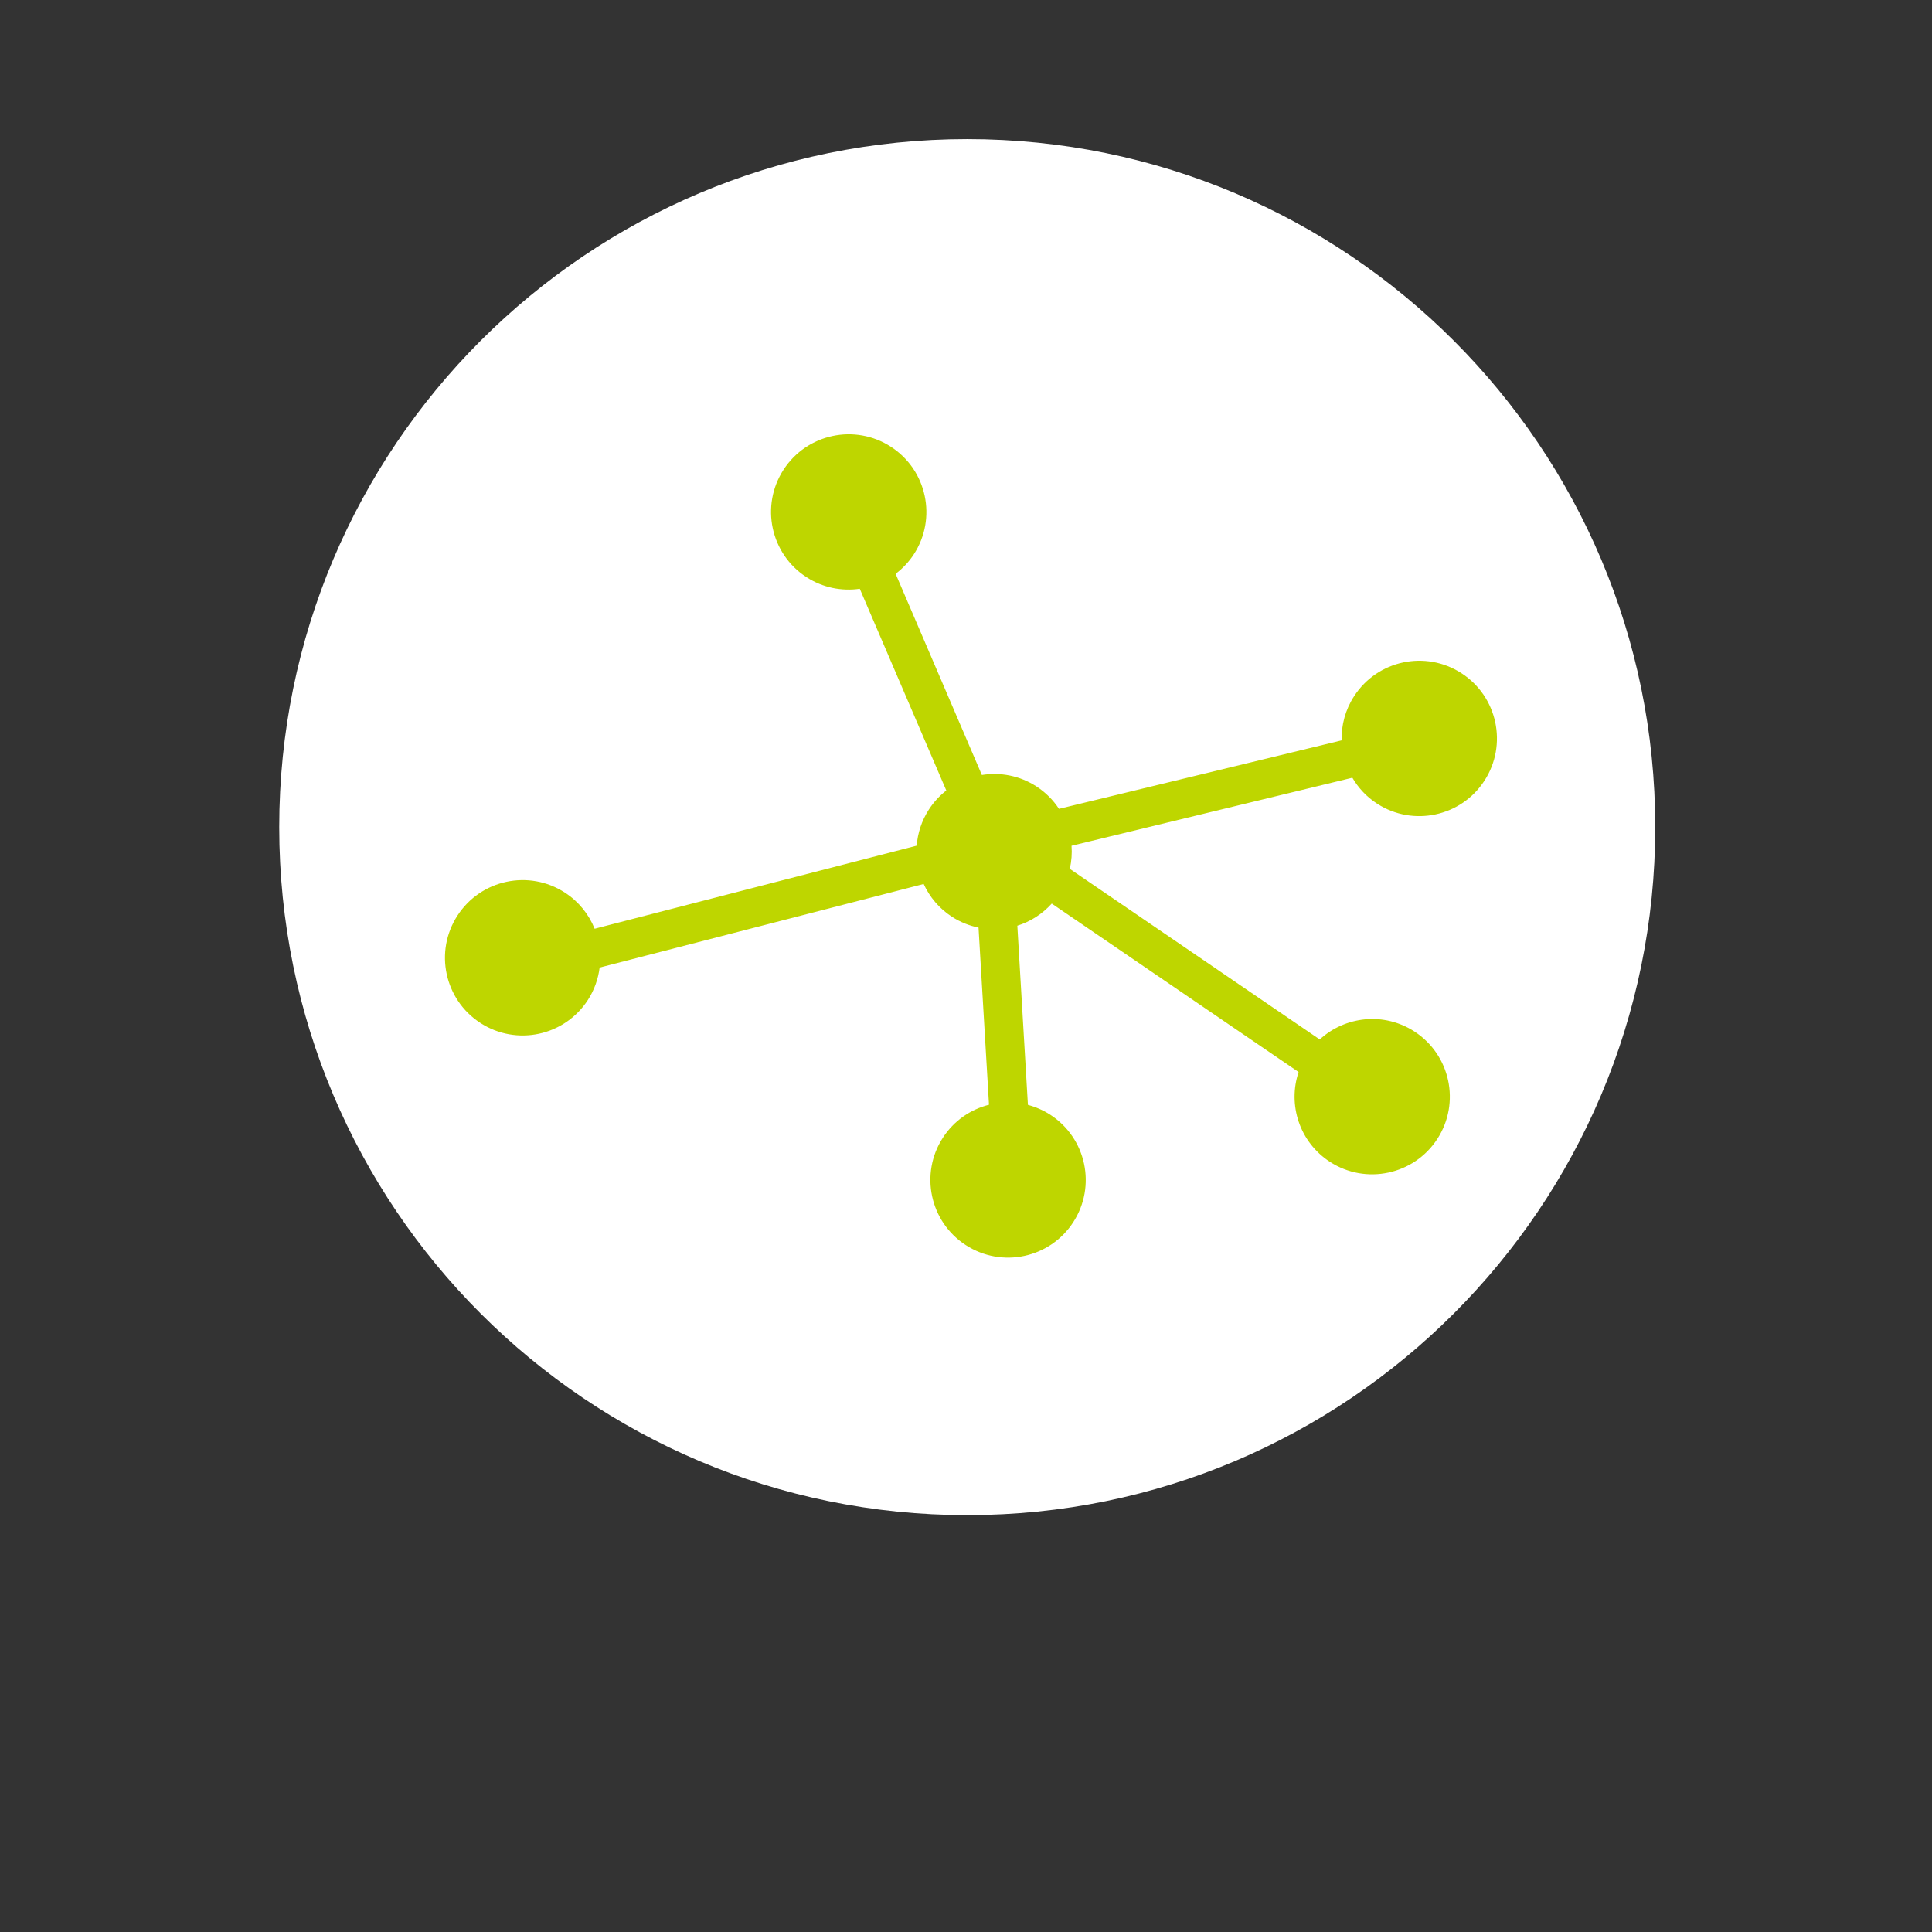
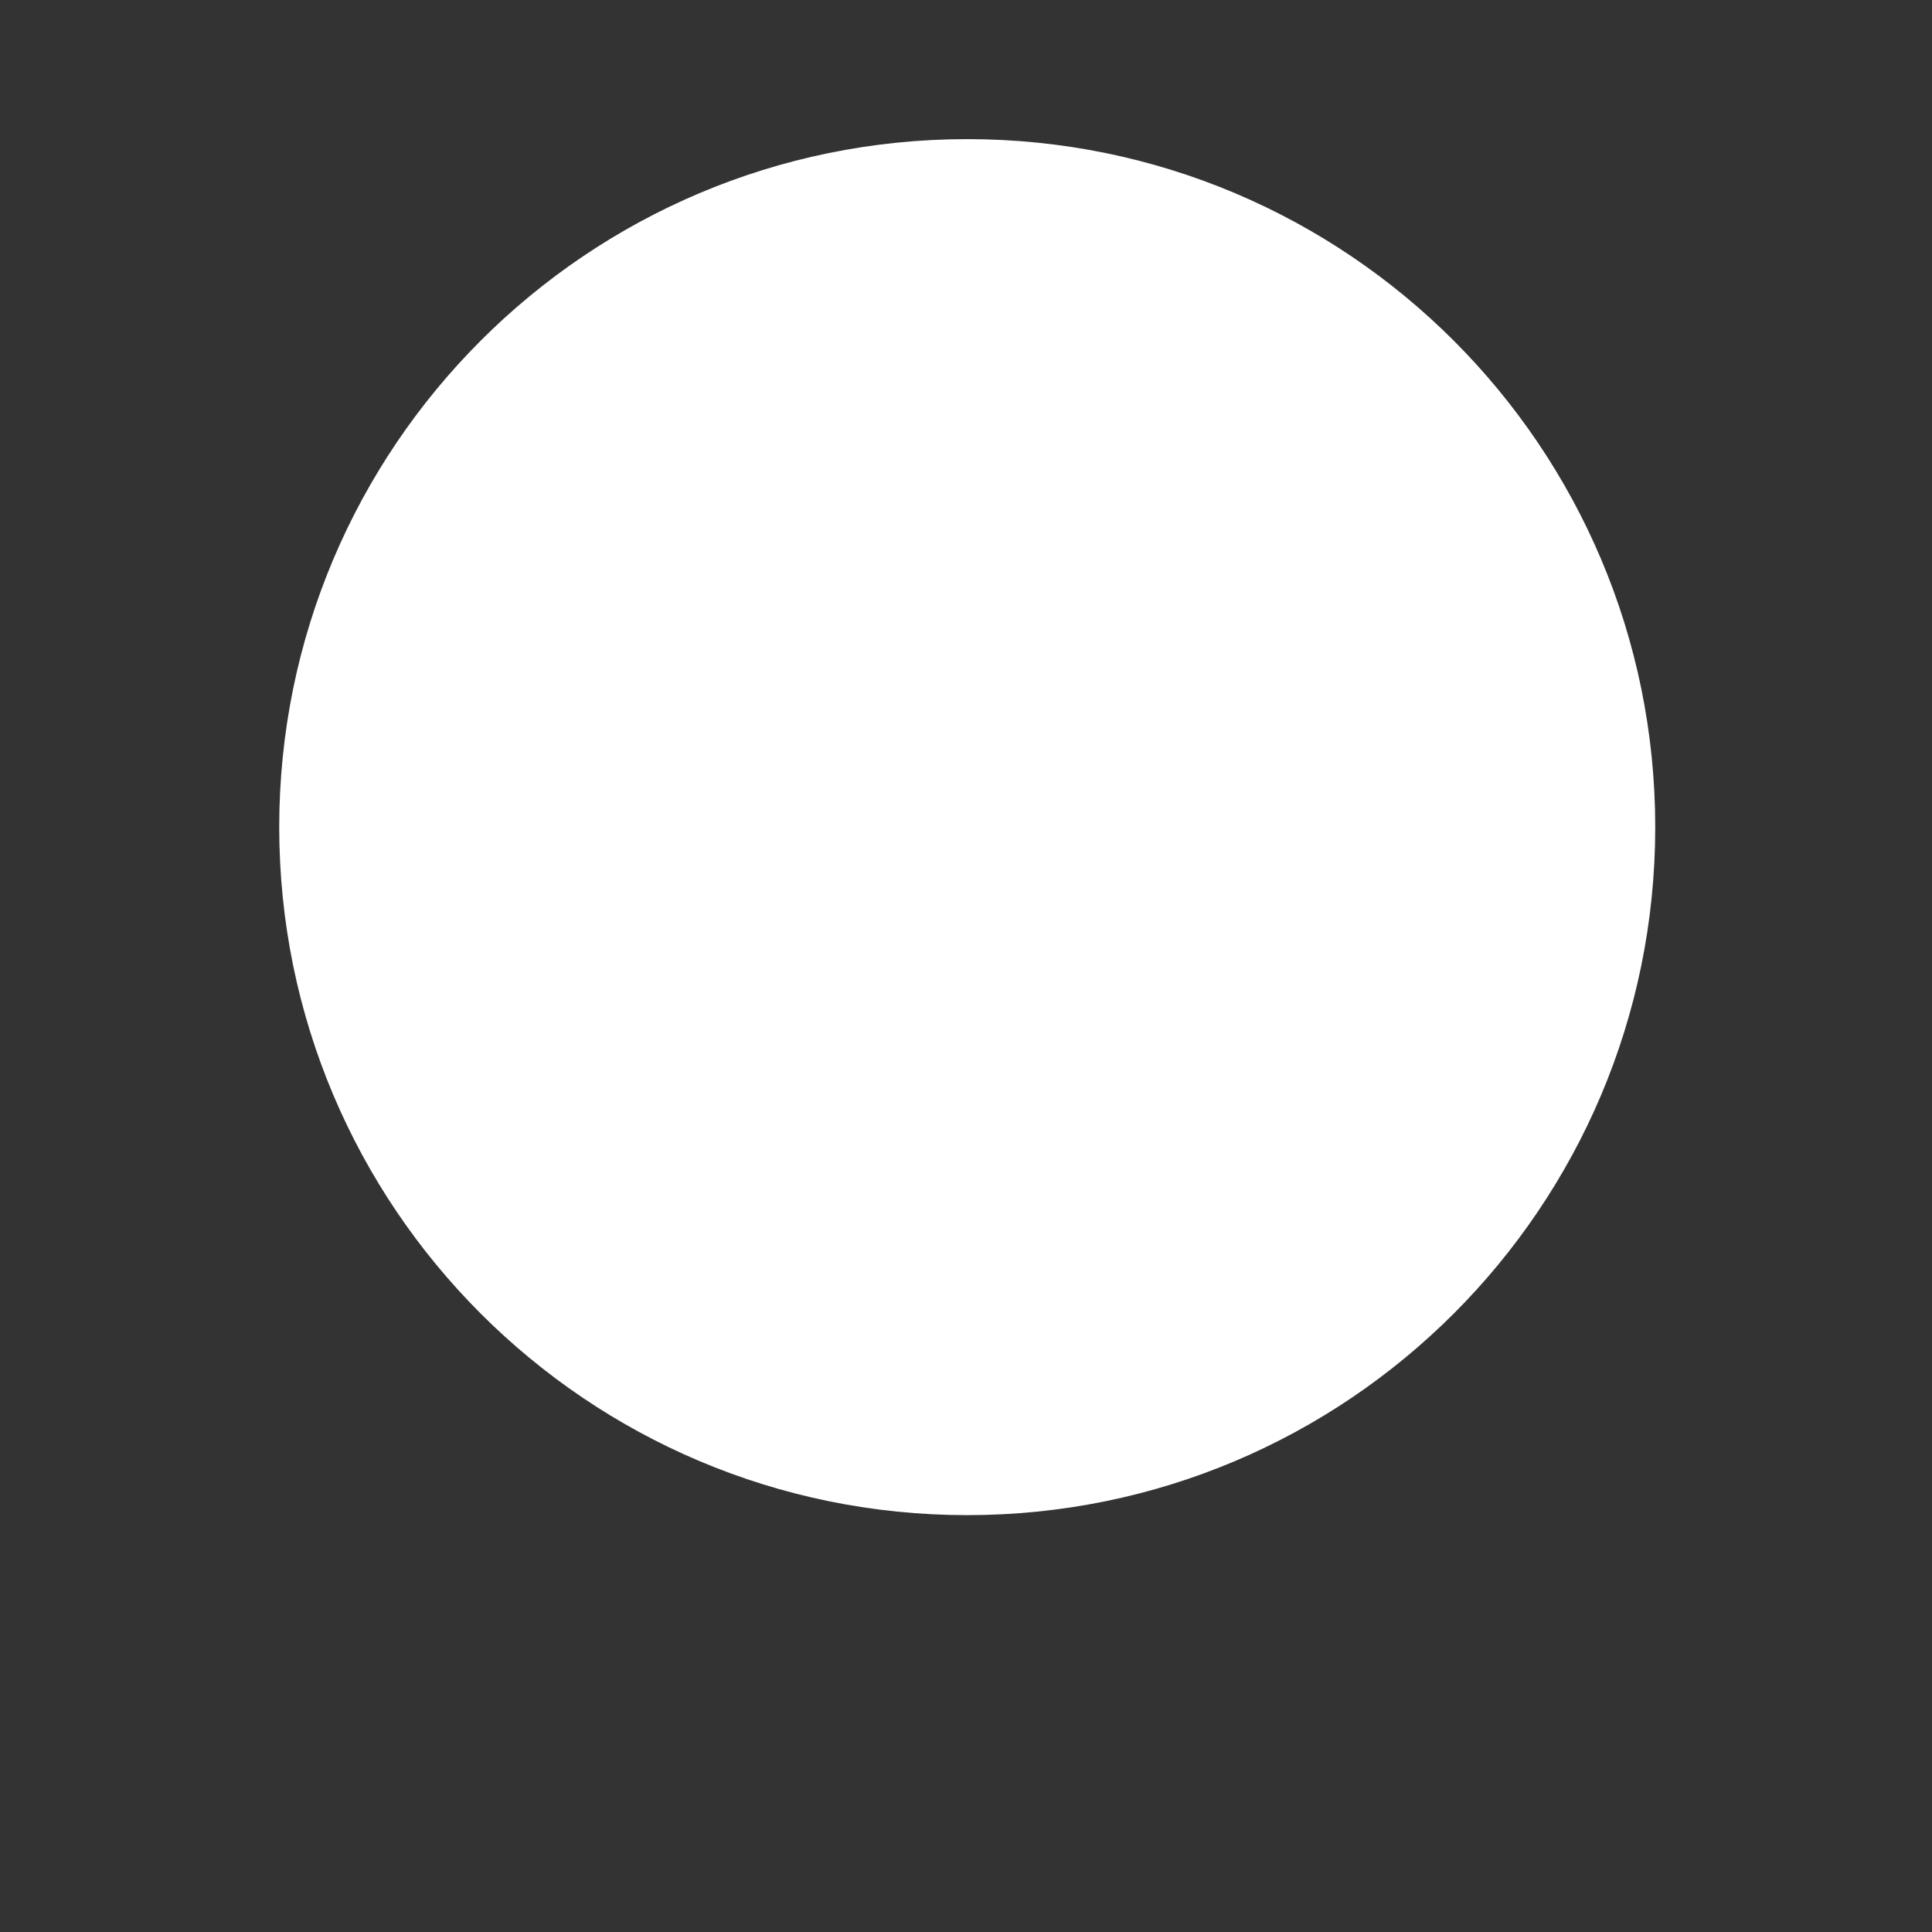
<svg xmlns="http://www.w3.org/2000/svg" version="1.1" id="Ebene_1" x="0px" y="0px" width="300px" height="300px" viewBox="0 0 300 300" enable-background="new 0 0 300 300" xml:space="preserve">
  <rect x="0" y="0" width="300" height="300" fill="#333333" stroke="none" />
  <g>
    <path fill="#FFFFFF" d="M150.191,235.27c59.002,0,106.833-47.83,106.833-106.833c0-59.004-47.83-106.834-106.833-106.834   c-59.002,0-106.833,47.83-106.833,106.834C43.358,187.438,91.189,235.27,150.191,235.27" />
  </g>
-   <path fill-rule="evenodd" clip-rule="evenodd" fill="#BED600" d="M219.628,160.168c-4.71-3.054-10.746-2.39-14.699,1.238  l-38.809-26.489c0.27-1.187,0.358-2.394,0.268-3.586l43.606-10.566c0.919,1.572,2.199,2.96,3.83,4.019  c5.588,3.625,13.059,2.03,16.681-3.56c3.622-5.59,2.03-13.057-3.56-16.681c-5.588-3.625-13.056-2.031-16.679,3.56  c-1.375,2.121-1.995,4.512-1.936,6.86l-43.891,10.634c-0.889-1.352-2.063-2.547-3.505-3.483c-2.61-1.691-5.622-2.231-8.469-1.774  L139.071,89.1c1.083-0.821,2.053-1.833,2.837-3.039c3.622-5.588,2.03-13.059-3.558-16.681c-5.59-3.623-13.058-2.029-16.683,3.557  c-3.622,5.59-2.031,13.061,3.56,16.683c2.55,1.653,5.489,2.208,8.279,1.806l13.434,31.32c-1.023,0.803-1.938,1.774-2.686,2.927  c-1.138,1.756-1.76,3.697-1.907,5.642l-50.013,12.901c-0.894-2.224-2.452-4.208-4.618-5.611c-5.588-3.622-13.054-2.03-16.679,3.56  c-3.625,5.588-2.031,13.057,3.558,16.679c5.59,3.624,13.058,2.033,16.683-3.558c1.018-1.573,1.612-3.298,1.833-5.043l50.315-12.978  c0.92,2.011,2.396,3.796,4.386,5.086c1.301,0.843,2.701,1.392,4.134,1.687l1.625,27.504c-2.846,0.72-5.438,2.463-7.159,5.12  c-3.623,5.587-2.03,13.057,3.559,16.679s13.057,2.033,16.682-3.559c3.622-5.589,2.03-13.057-3.56-16.682  c-1.101-0.712-2.276-1.216-3.479-1.537l-1.643-27.82c2.017-0.626,3.867-1.799,5.344-3.436l38.33,26.157  c-1.713,5.096,0.148,10.883,4.862,13.943c5.59,3.623,13.058,2.028,16.682-3.56C226.811,171.26,225.219,163.79,219.628,160.168z" />
</svg>